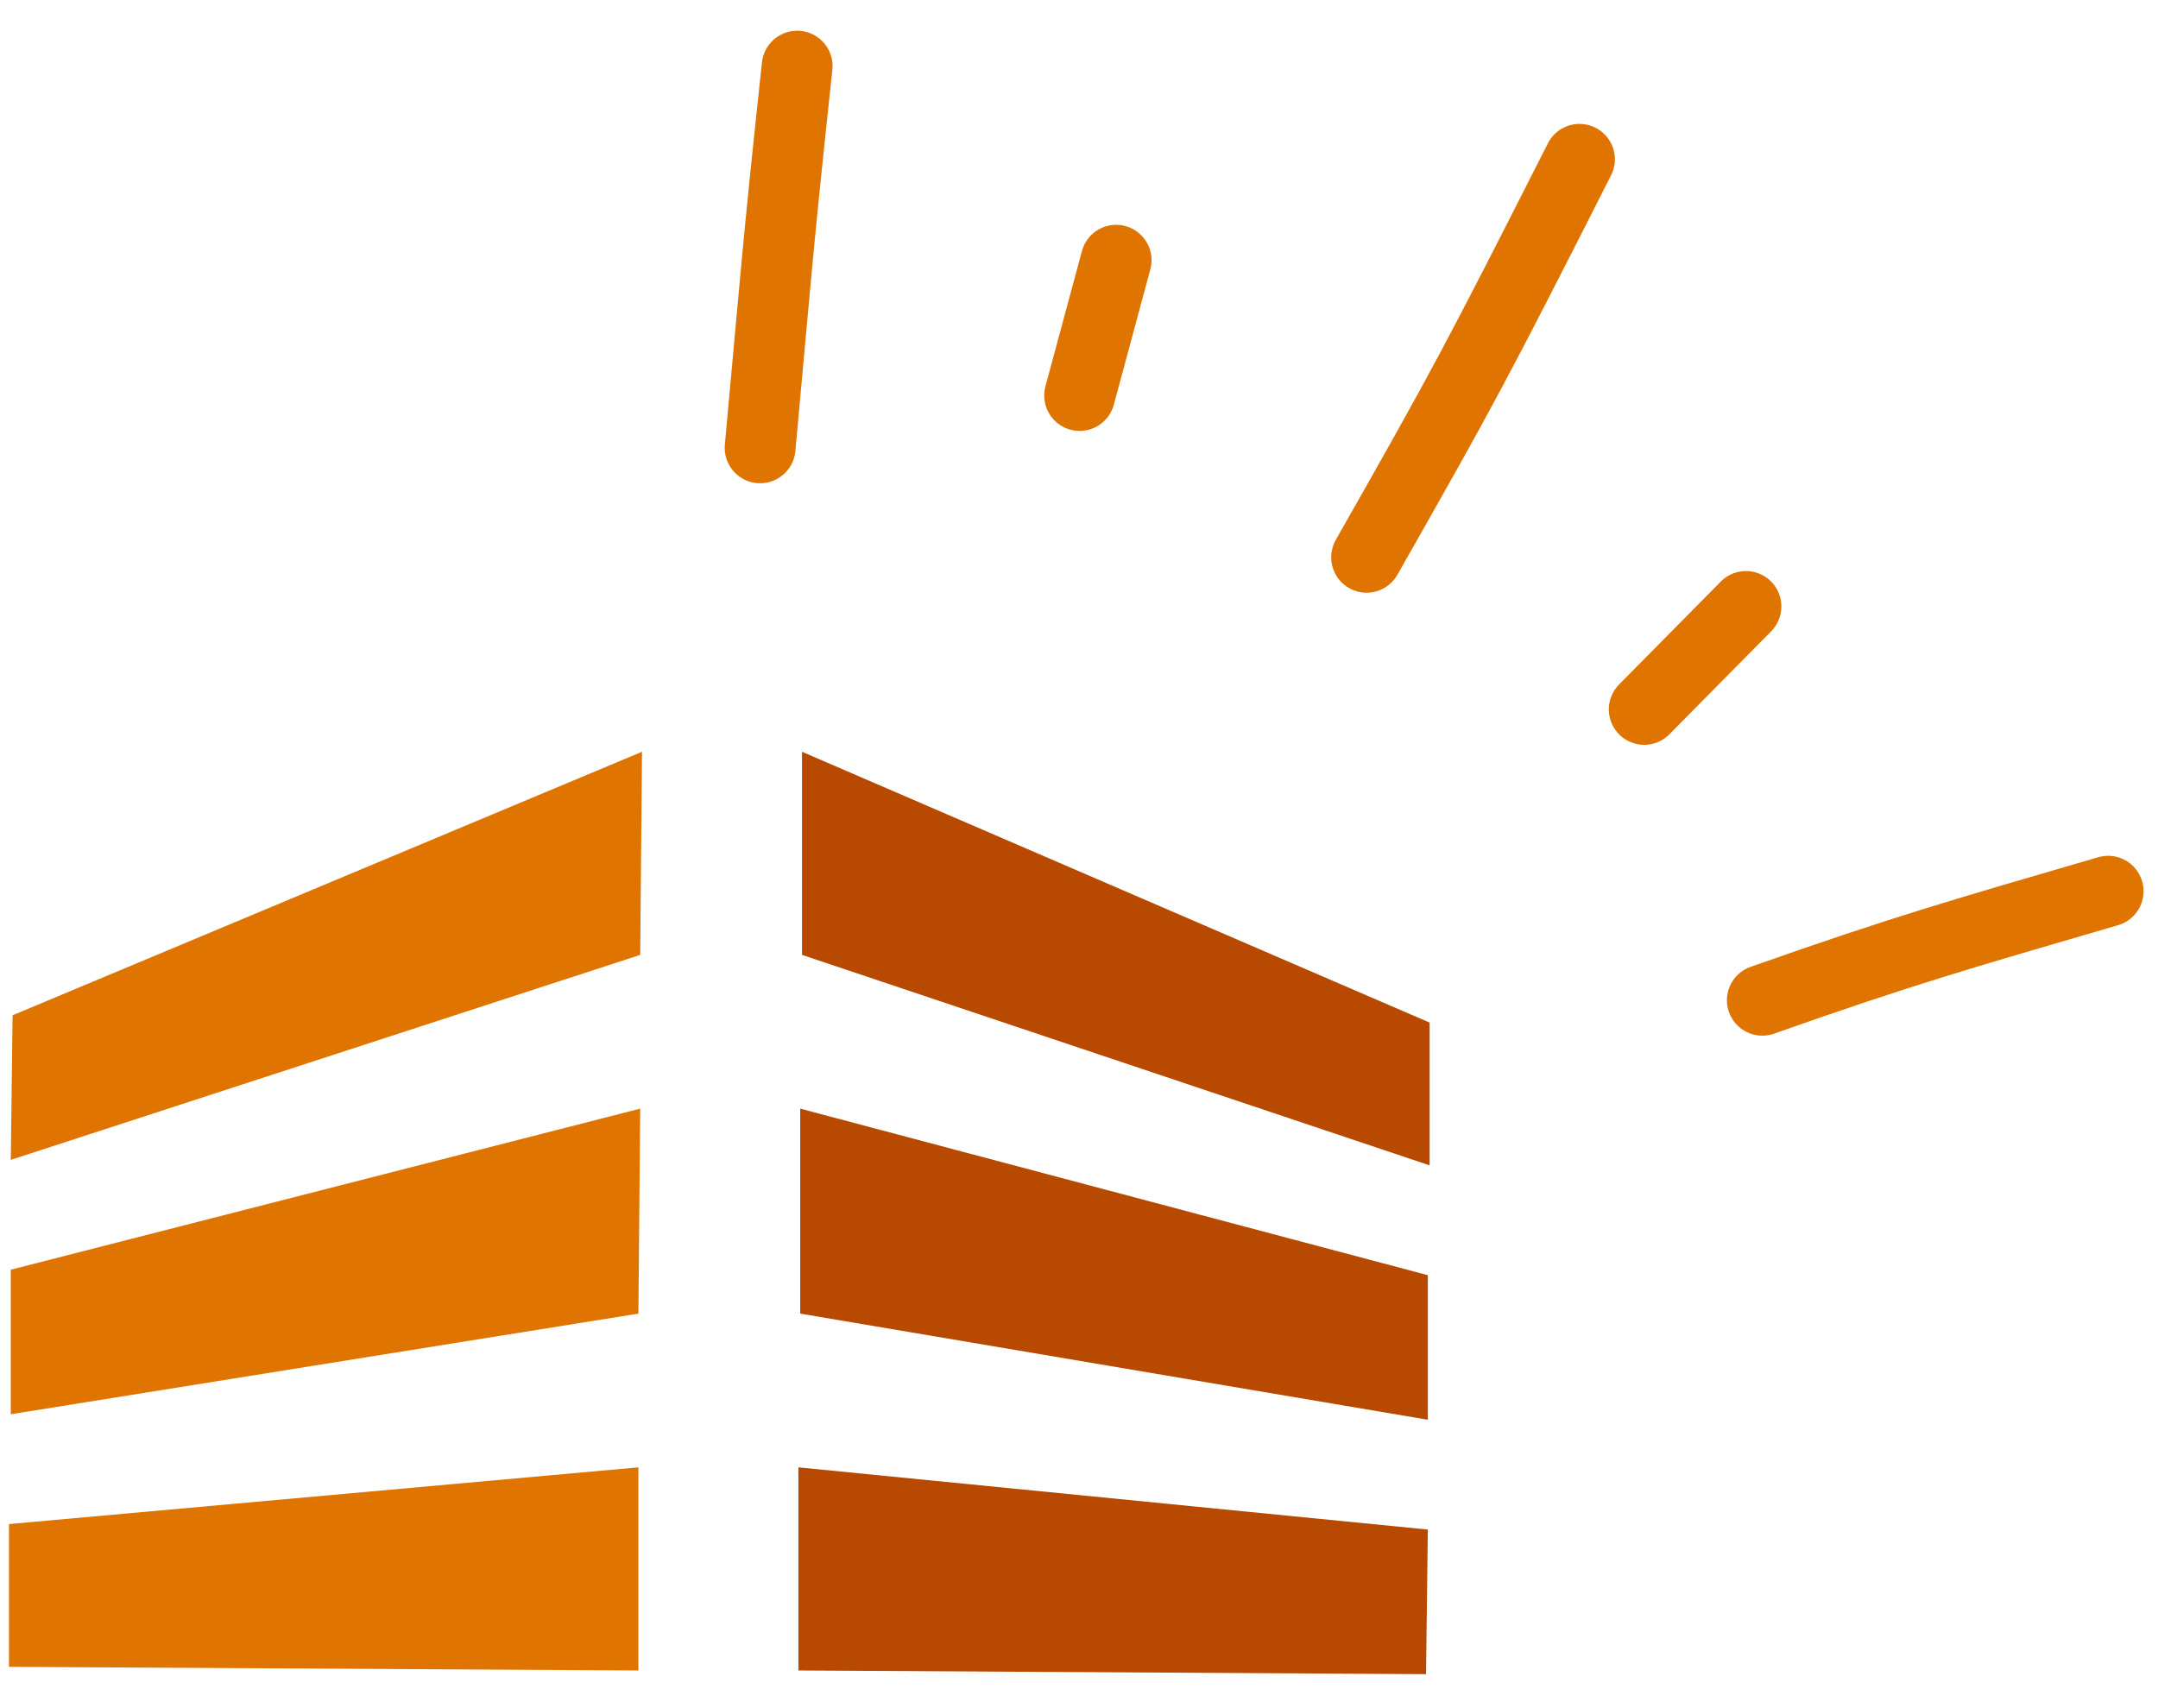
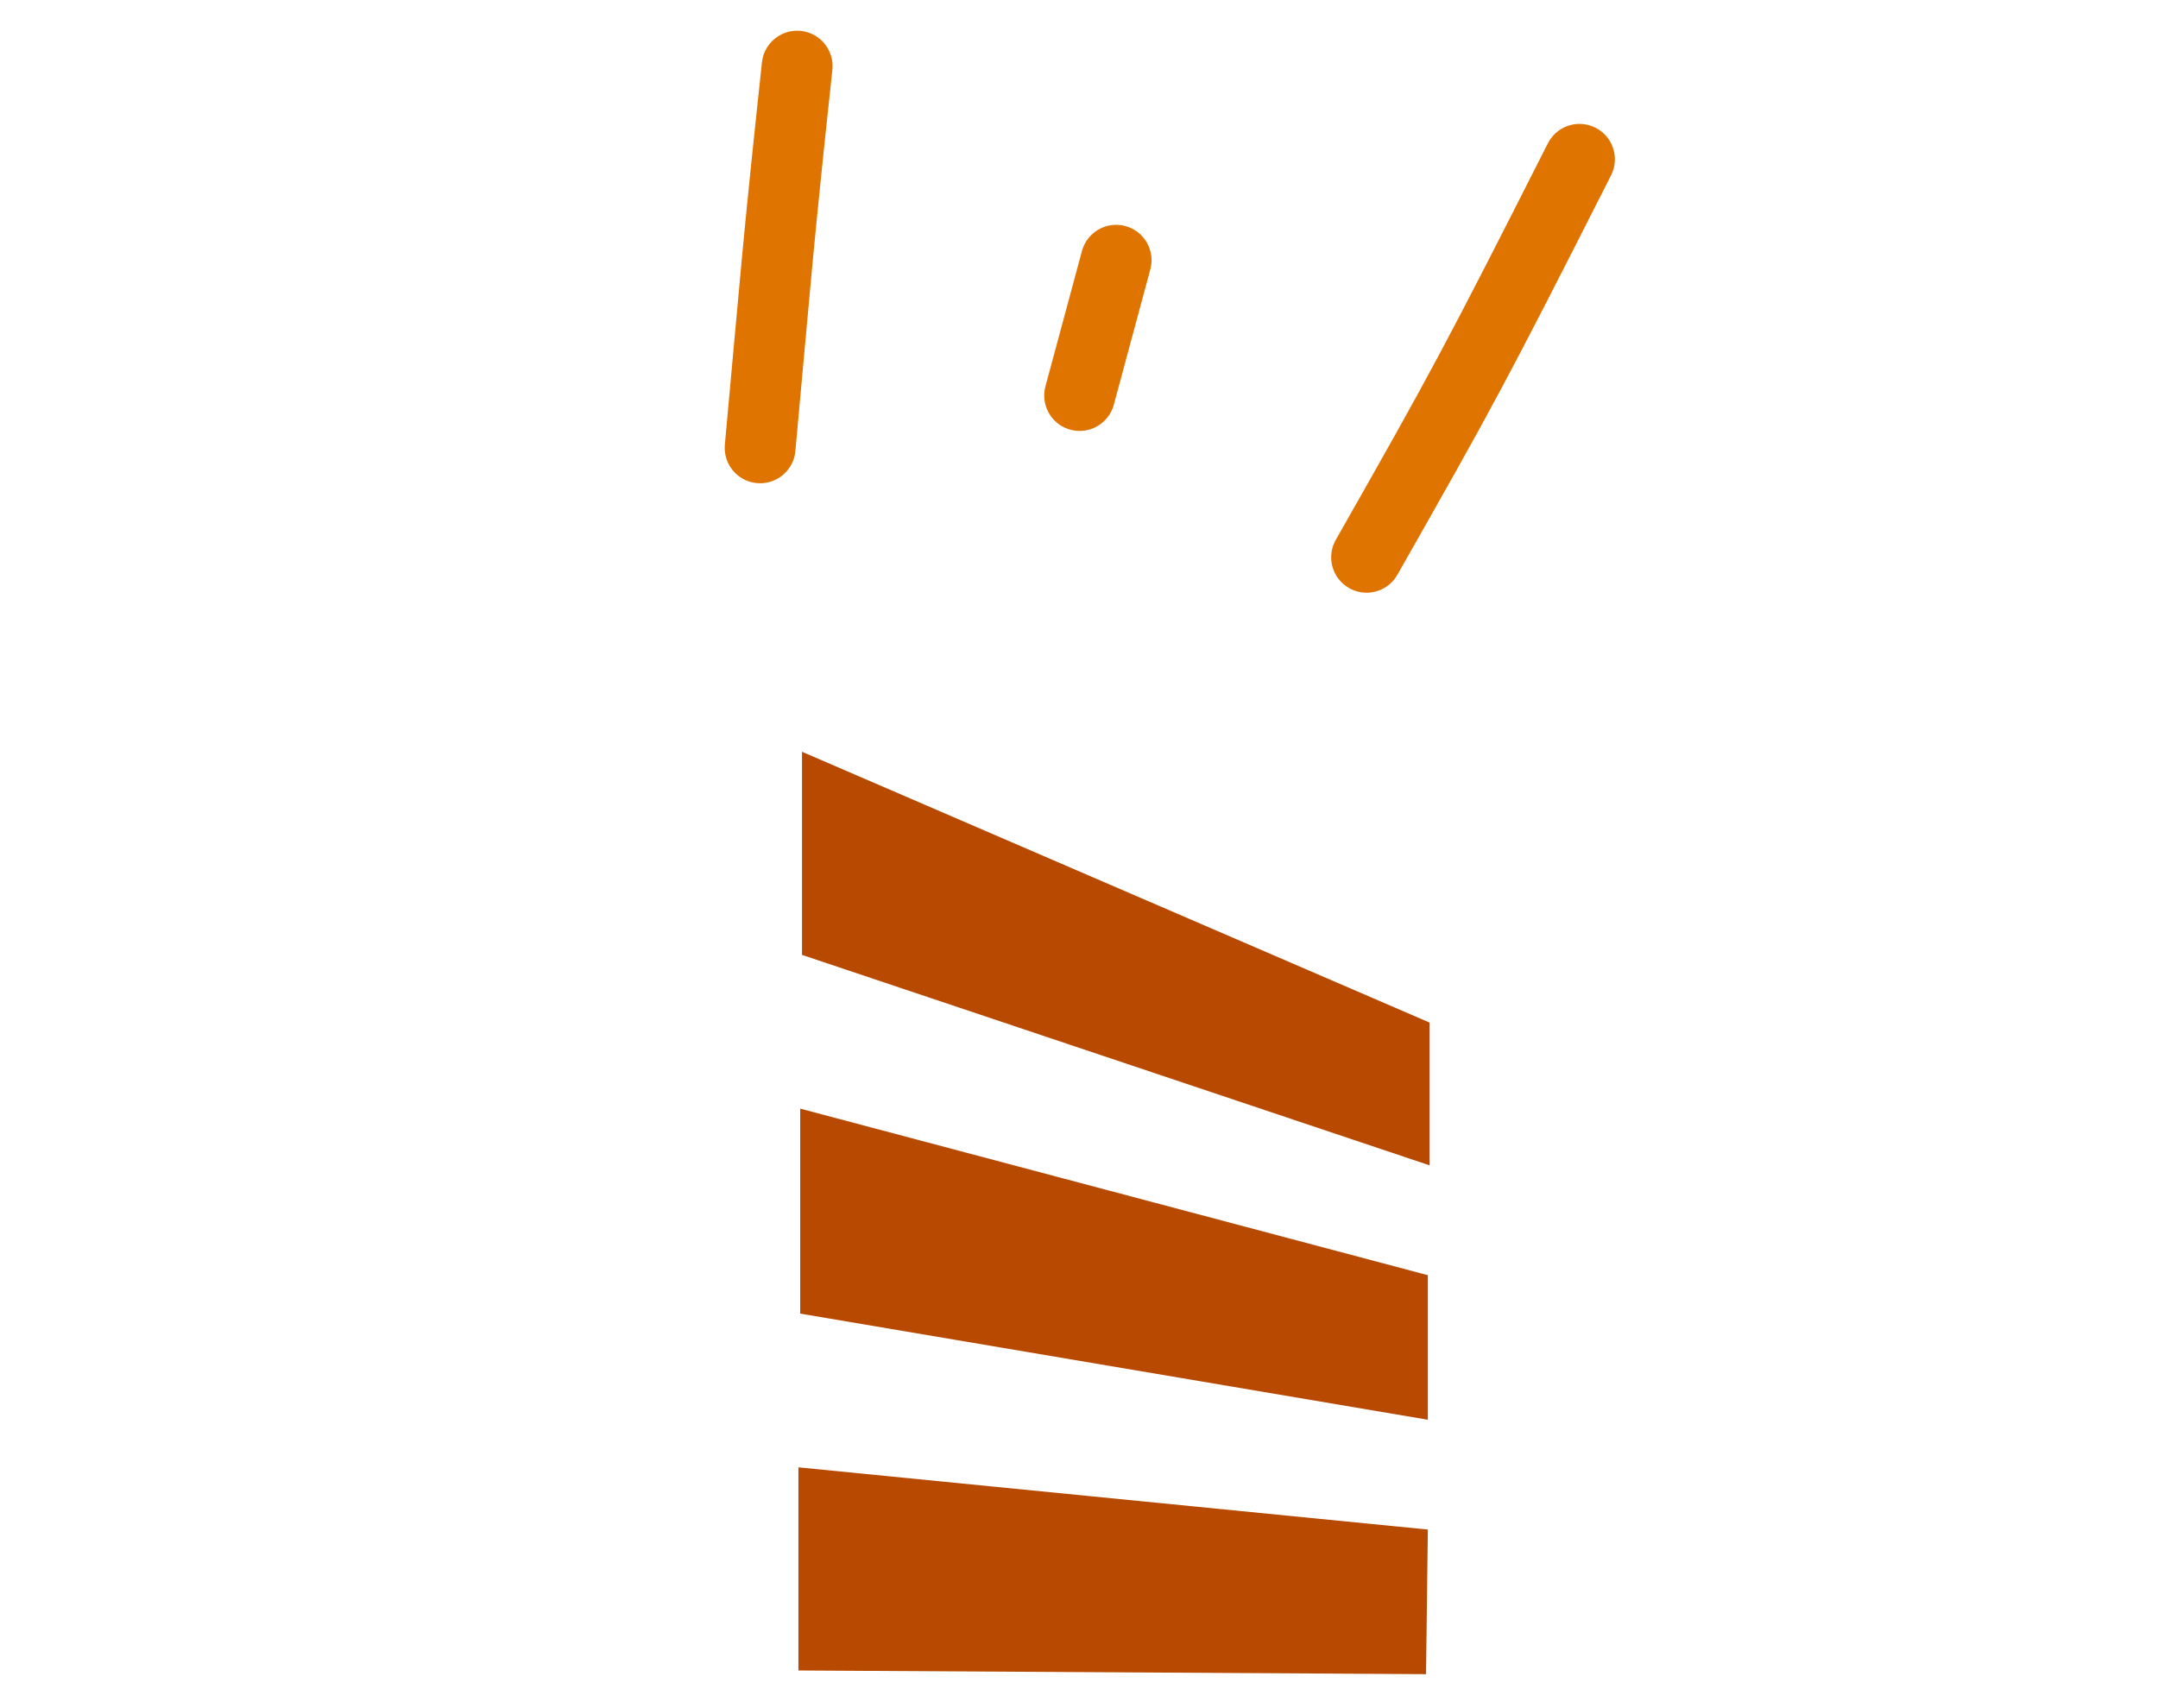
<svg xmlns="http://www.w3.org/2000/svg" width="48" height="38" viewBox="0 0 48 38" fill="none">
  <path d="M17.731 1.471C17.285 5.621 17.274 5.979 16.907 9.963" stroke="#E07400" stroke-width="1.575" stroke-linecap="round" stroke-linejoin="round" />
  <path d="M24.826 5.789C24.555 6.793 24.284 7.795 24.014 8.799" stroke="#E07400" stroke-width="1.575" stroke-linecap="round" stroke-linejoin="round" />
  <path d="M35.132 3.544C32.797 8.153 32.541 8.623 30.397 12.398" stroke="#E07400" stroke-width="1.575" stroke-linecap="round" stroke-linejoin="round" />
-   <path d="M38.835 13.491L36.572 15.782" stroke="#E07400" stroke-width="1.575" stroke-linecap="round" stroke-linejoin="round" />
-   <path d="M39.199 22.252C42.358 21.136 43.678 20.765 46.891 19.826" stroke="#E07400" stroke-width="1.575" stroke-linecap="round" stroke-linejoin="round" />
  <path d="M31.719 37.244L17.759 37.162L17.759 32.643L31.759 34.027" fill="#B84900" />
  <path d="M31.759 31.584L17.799 29.223L17.799 24.663L31.759 28.368" fill="#B84900" />
  <path d="M31.799 25.925L17.839 21.243L17.839 16.724L31.799 22.749" fill="#B84900" />
-   <path d="M0.2 37.081L14.2 37.162L14.2 32.643L0.2 33.905" fill="#E07400" />
-   <path d="M0.24 31.462L14.2 29.223L14.24 24.663L0.24 28.246" fill="#E07400" />
-   <path d="M0.24 25.803L14.24 21.243L14.28 16.724L0.28 22.586" fill="#E07400" />
</svg>